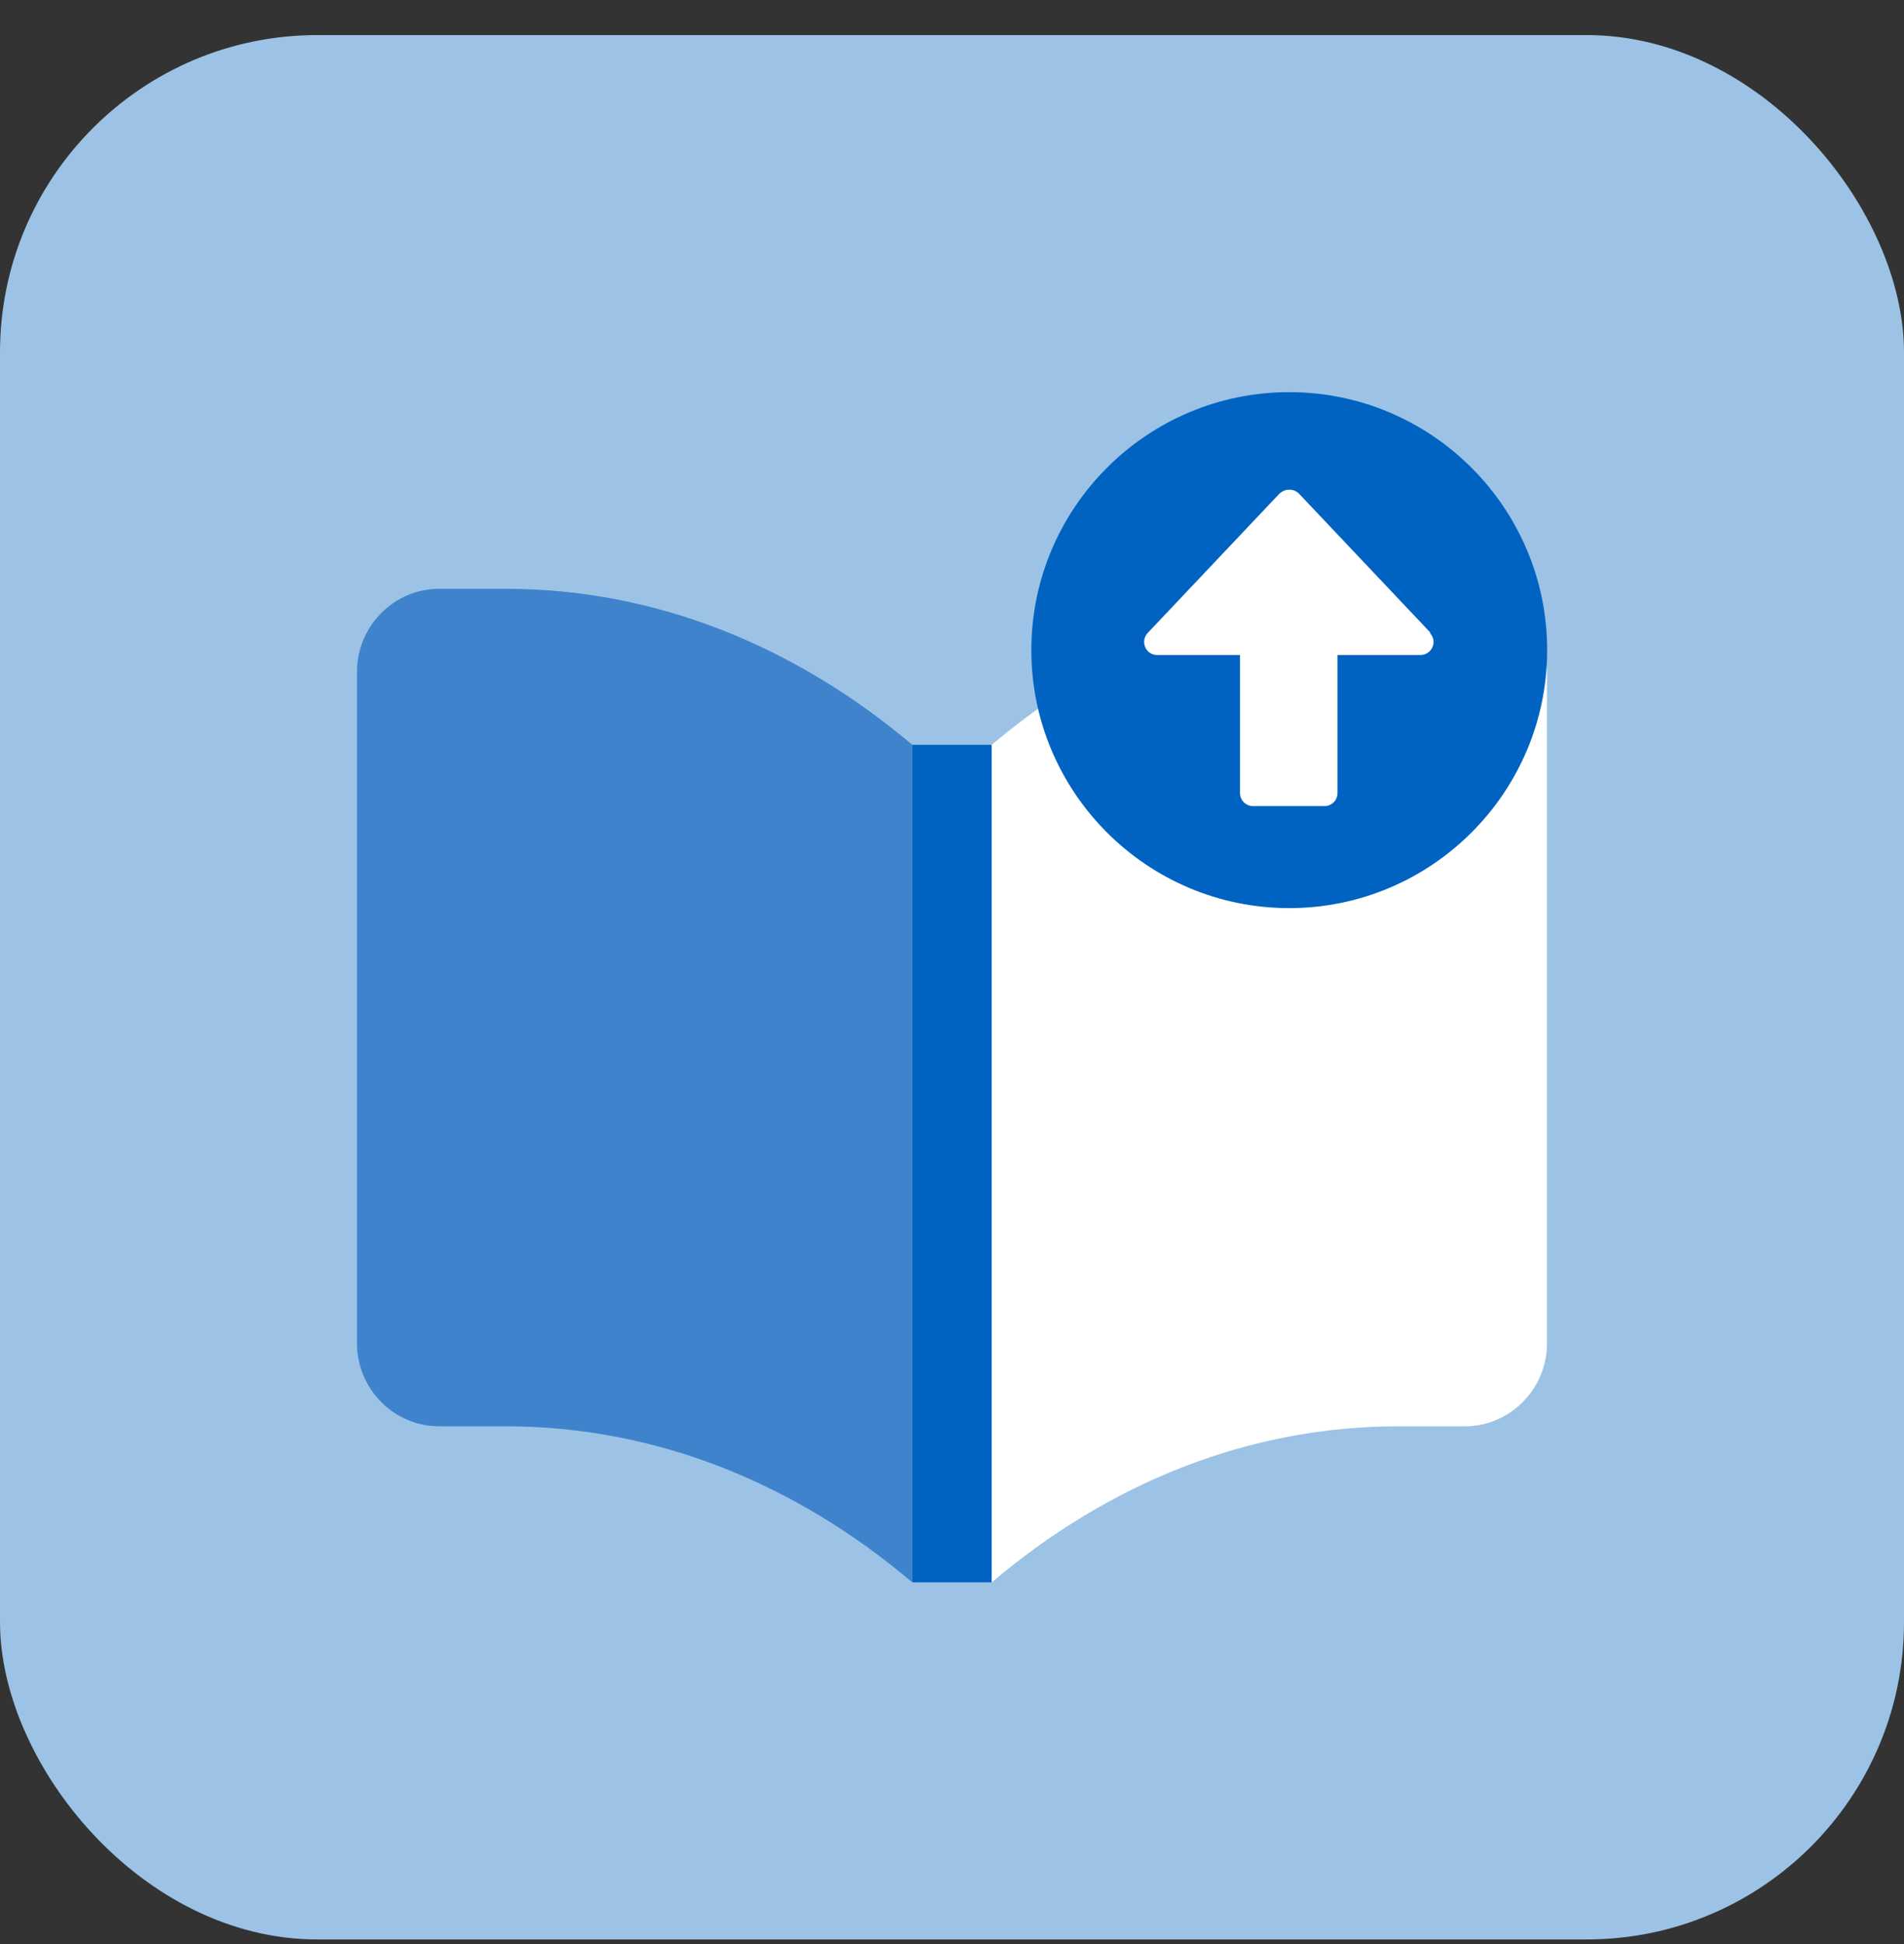
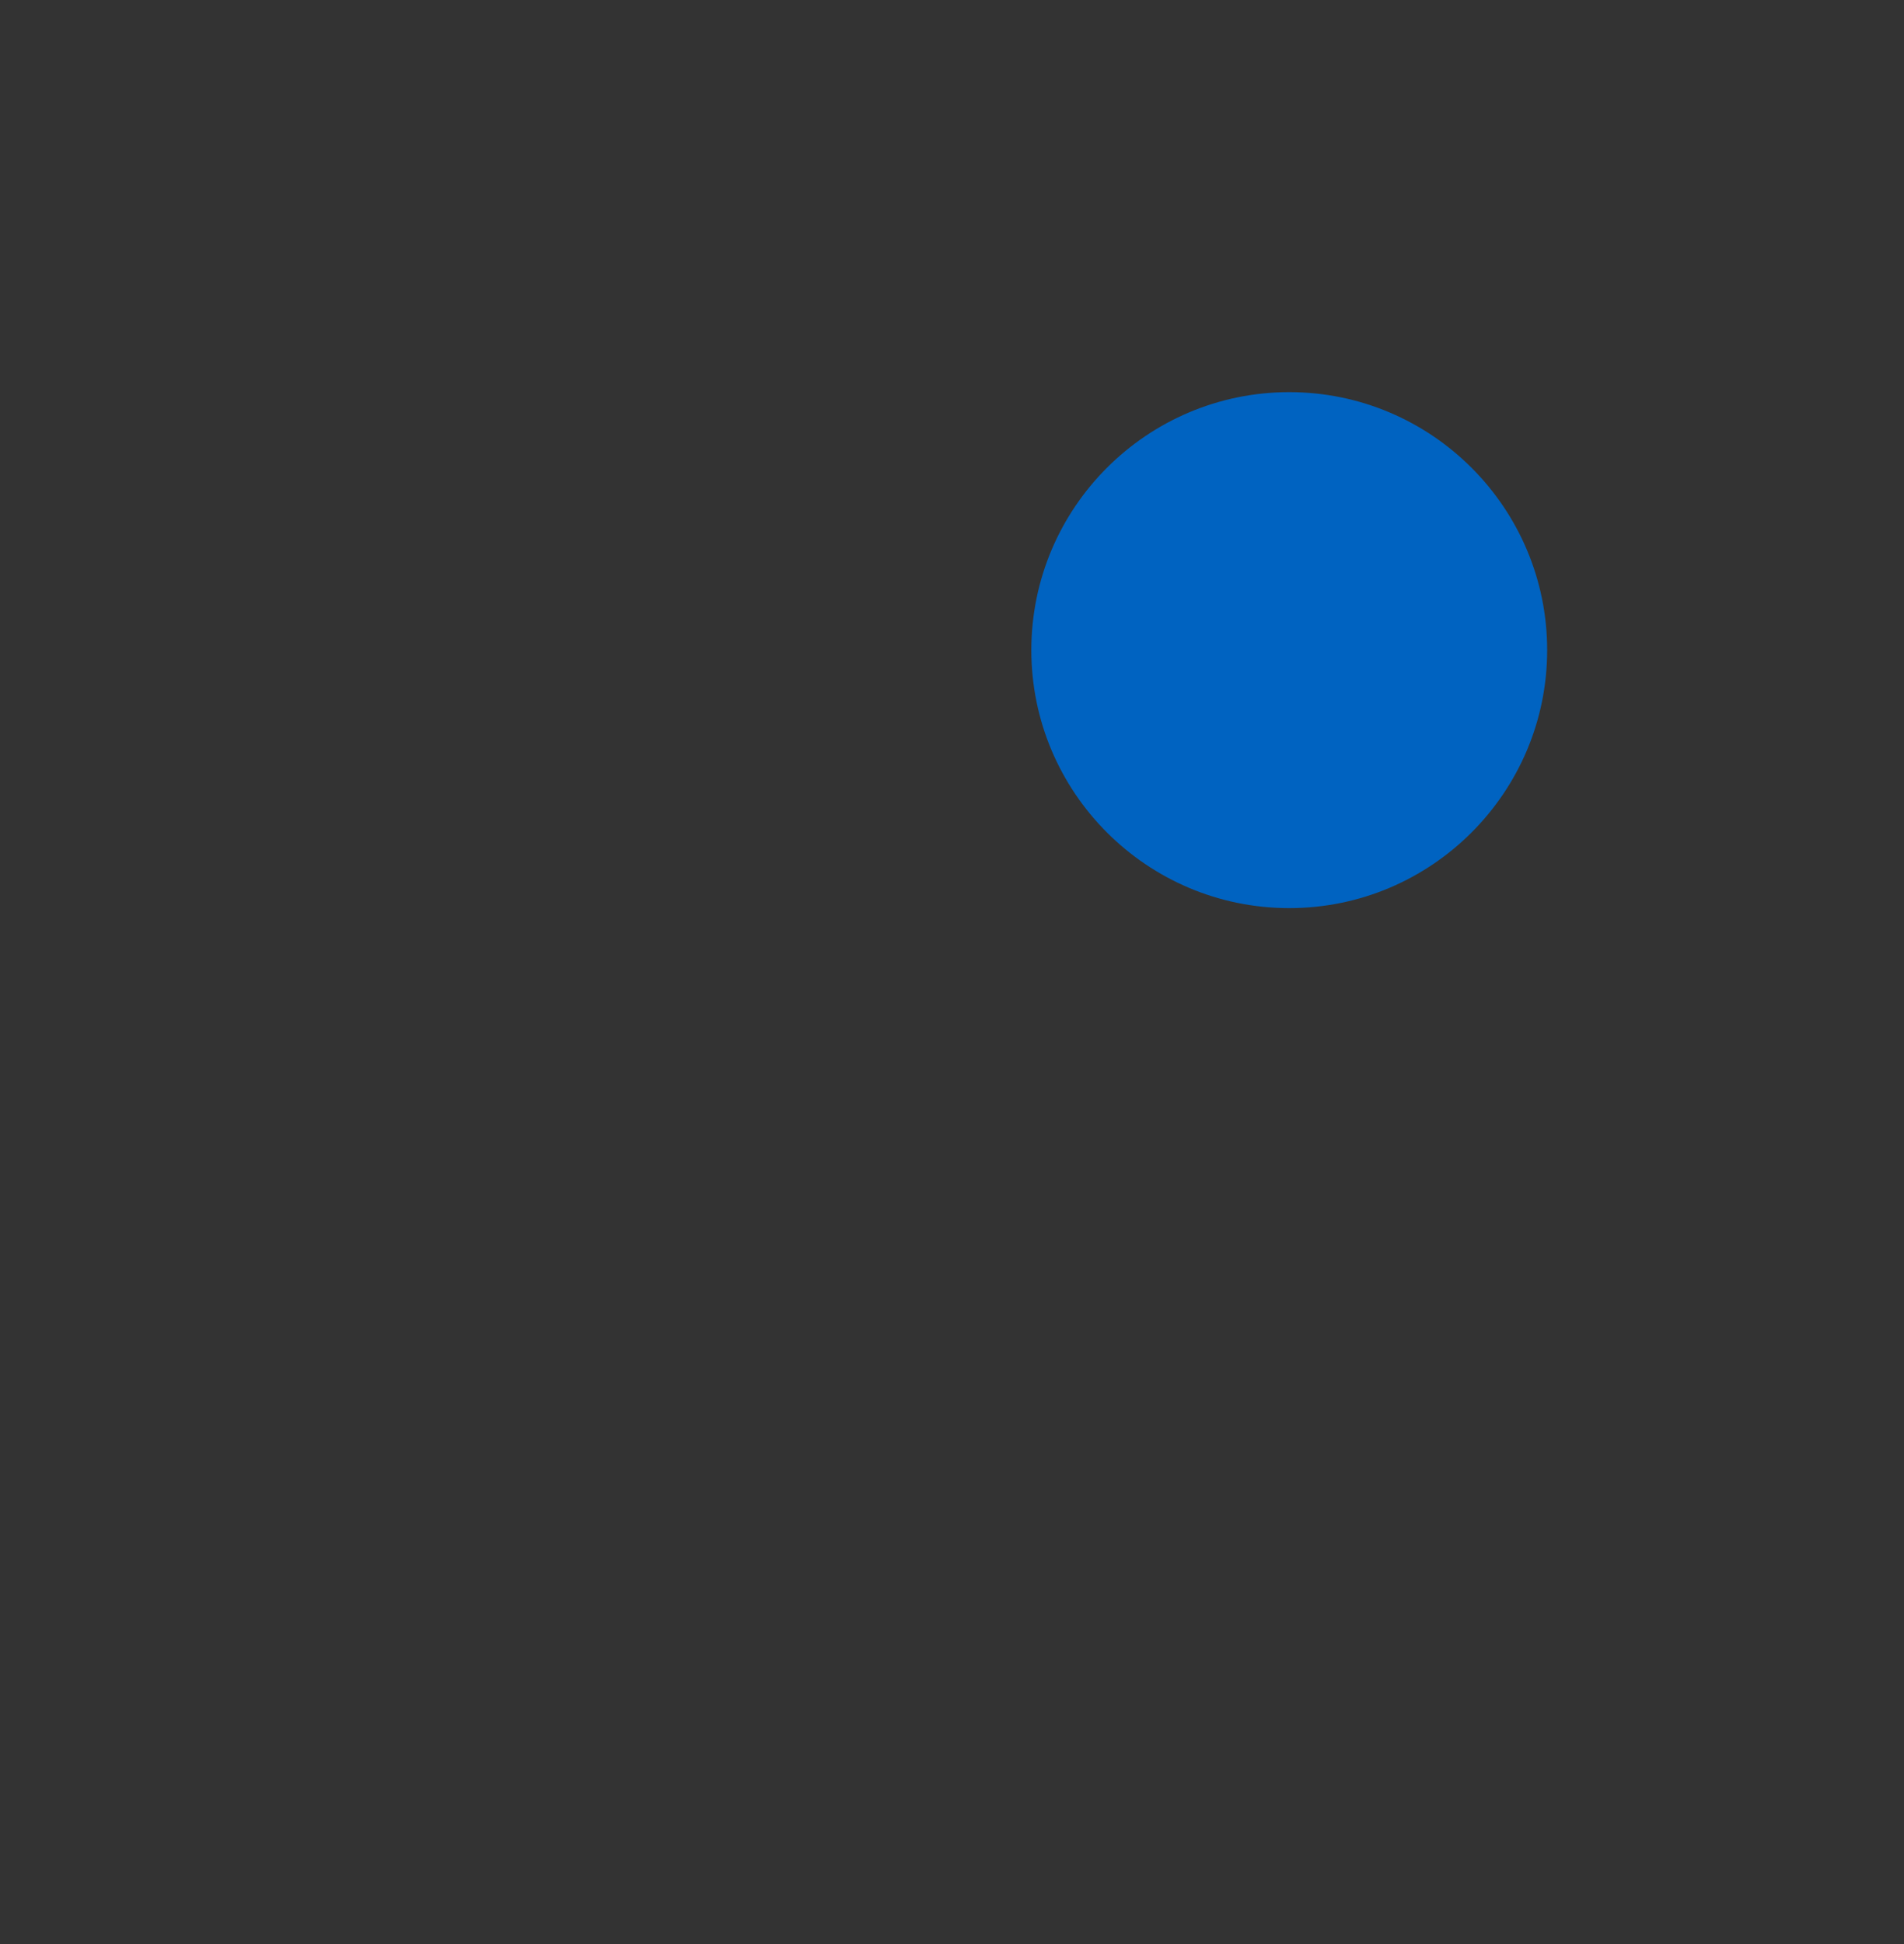
<svg xmlns="http://www.w3.org/2000/svg" width="48" height="49" viewBox="0 0 48 49" fill="none">
  <rect x="0" y="0" width="48" height="49" fill="#333333" stroke="none" />
-   <rect y="0.884" width="48" height="48" rx="8" fill="#9CC3E5" />
-   <path d="M36.92 14.841H35.244C31.457 14.841 27.939 16.295 25 18.774V39.884C27.939 37.394 31.457 35.95 35.254 35.95H36.93C38.068 35.95 39 35.009 39 33.858V16.933C39 15.783 38.068 14.841 36.93 14.841H36.92Z" fill="white" />
-   <path d="M11.08 14.841H12.756C16.543 14.841 20.061 16.295 23 18.774V39.884C20.061 37.394 16.543 35.95 12.746 35.95H11.069C9.931 35.95 9 35.009 9 33.858V16.933C9 15.783 9.931 14.841 11.069 14.841H11.08Z" fill="#3E83CC" />
-   <path d="M25 18.773H23V39.882H25V18.773Z" fill="#0063C1" />
  <path d="M32.502 22.889C36.088 22.889 39.004 19.973 39.004 16.386C39.004 12.8 36.088 9.884 32.502 9.884C28.916 9.884 26 12.8 26 16.386C26 19.973 28.916 22.889 32.502 22.889Z" fill="#0063C1" />
-   <path d="M36.065 15.95L32.747 12.442C32.613 12.308 32.4 12.308 32.255 12.442L28.937 15.95C28.736 16.162 28.881 16.509 29.172 16.509H31.261V19.983C31.261 20.173 31.406 20.318 31.596 20.318H33.383C33.573 20.318 33.719 20.173 33.719 19.983V16.509H35.808C36.098 16.509 36.255 16.162 36.042 15.95H36.065Z" fill="white" />
</svg>